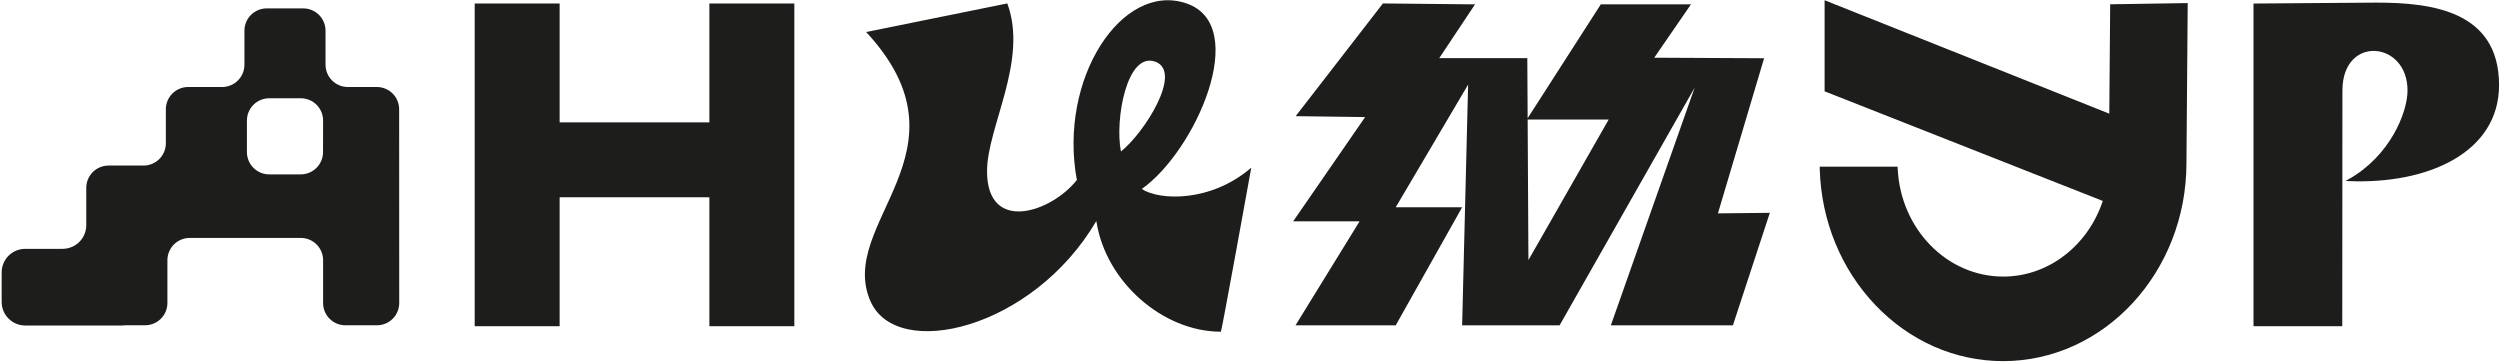
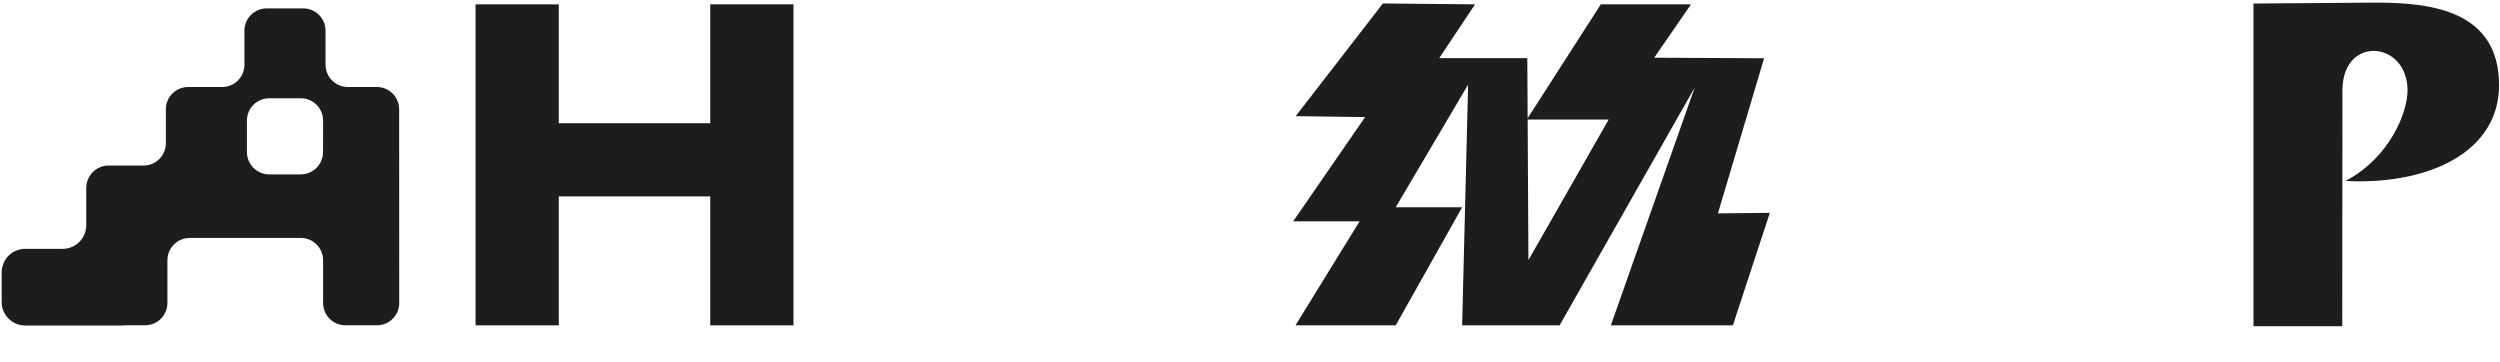
<svg xmlns="http://www.w3.org/2000/svg" width="1445" height="209" viewBox="0 0 1445 209" fill="none">
  <path d="M799.32 1.99L748.9 67.14L789.04 67.67L747.45 127.92H785.84L748.79 188.05H806.72L845.11 119.81H806.72L848.57 48.9L845.11 188.05H901.44L979.52 50.64L931.06 188.05H1001.61L1022.97 123.01L992.96 123.33L1019.65 33.67L956.15 33.35L977.37 2.52H925.26L882.49 69.09H929.82L883.43 150.34L882.79 33.59H831.89L852.57 2.52L799.32 1.99Z" fill="#1D1D1B" />
  <path d="M410.52 2.52V71.23H322.97V2.52H274.87V188.05H322.97V113.52H410.52V188.05H458.63V2.52H410.52Z" fill="#1D1D1B" />
-   <path d="M410.52 2.52V71.23H322.97V2.52H274.87V188.05H322.97V113.52H410.52V188.05H458.63V2.52H410.52Z" stroke="#1D1D1B" stroke-miterlimit="10" />
  <path d="M1443.96 49.01C1443.83 6.65 1405.24 2.01 1373.48 2.01L1303.01 2.54V188.04H1353.33L1353.42 52.04C1353.67 19.459 1392.05 22.95 1392.05 52.279C1392.05 65.279 1381.78 90.62 1357.51 104.18C1403.1 106.08 1444.07 87.889 1443.96 49.029" fill="#1D1D1B" />
  <path d="M1443.96 49.01C1443.83 6.65 1405.24 2.01 1373.48 2.01L1303.01 2.54V188.04H1353.33L1353.42 52.04C1353.67 19.459 1392.05 22.95 1392.05 52.279C1392.05 65.279 1381.78 90.62 1357.51 104.18C1403.1 106.06 1444.07 87.87 1443.96 49.01Z" stroke="#1D1D1B" stroke-miterlimit="10" />
-   <path d="M503.21 174.3C483.05 128.82 564.63 87.57 500.65 18.51L582.22 1.98C594.49 35.06 570.51 73.42 570.51 98.98C570.51 135.23 607.66 122.75 622.43 104.03C611.58 45.67 648.43 -10.76 685.72 1.95C723.24 14.74 690.81 87.54 659.94 109.22C669.94 115.89 699.78 117.16 723.24 96.9C723.24 96.9 706.1 191.73 705.68 191.73C672.15 191.73 638.99 162.89 633.68 127.73C597.07 190.28 518.52 208.73 503.23 174.29M647.89 87.56C661.33 76.96 683.83 41.56 667.8 35.67C651.45 29.67 644.27 68.79 647.89 87.56Z" fill="#1D1D1B" />
-   <path d="M1219.68 2.48L1219.17 65.7L1054.62 0.14V52.79L1215.41 116.14C1206.98 141.58 1184.35 159.86 1157.88 159.86C1125.46 159.86 1098.68 132.58 1096.88 97.75L1096.81 96.35H1051.81V97.87C1052.7 127.63 1064.12 155.49 1083.95 176.31C1103.78 197.13 1130.08 208.73 1157.77 208.73C1216.23 208.73 1263.77 157.34 1263.77 94.18L1264.5 1.78L1219.68 2.48Z" fill="#1D1D1B" />
  <path d="M230.71 63.14C230.702 59.734 229.346 56.47 226.938 54.062C224.529 51.654 221.266 50.297 217.86 50.29H201.05C197.631 50.29 194.353 48.931 191.935 46.514C189.518 44.097 188.16 40.818 188.16 37.4V17.73C188.16 14.314 186.803 11.037 184.388 8.622C181.972 6.207 178.696 4.85 175.28 4.85H154.16C150.744 4.85 147.468 6.207 145.052 8.622C142.637 11.037 141.28 14.314 141.28 17.73V37.4C141.28 40.818 139.922 44.097 137.505 46.514C135.087 48.931 131.809 50.29 128.39 50.29H108.72C105.313 50.295 102.046 51.65 99.636 54.059C97.226 56.467 95.868 59.732 95.86 63.14V82.81C95.86 86.226 94.503 89.502 92.088 91.917C89.672 94.333 86.396 95.69 82.98 95.69H62.76C61.064 95.688 59.384 96.022 57.817 96.671C56.25 97.32 54.827 98.272 53.628 99.472C52.43 100.672 51.48 102.097 50.834 103.665C50.187 105.233 49.856 106.914 49.86 108.61V130.14C49.86 133.77 48.418 137.252 45.85 139.82C43.283 142.387 39.801 143.83 36.17 143.83H14.56C10.953 143.83 7.494 145.262 4.943 147.813C2.393 150.363 0.96 153.823 0.96 157.43V174.6C0.976 178.196 2.416 181.64 4.964 184.177C7.513 186.715 10.963 188.14 14.56 188.14H70.65C71.252 188.134 71.854 188.087 72.45 188H83.86C85.551 188.002 87.227 187.672 88.79 187.027C90.354 186.382 91.775 185.435 92.973 184.241C94.171 183.047 95.122 181.629 95.772 180.067C96.422 178.505 96.757 176.831 96.76 175.14V150.41C96.76 146.991 98.118 143.712 100.535 141.295C102.953 138.878 106.231 137.52 109.65 137.52H173.86C177.279 137.52 180.557 138.878 182.975 141.295C185.392 143.712 186.75 146.991 186.75 150.41V175.14C186.749 176.831 187.081 178.507 187.728 180.07C188.375 181.633 189.323 183.054 190.52 184.25C191.716 185.446 193.136 186.395 194.699 187.042C196.263 187.689 197.938 188.021 199.63 188.02H217.86C219.552 188.021 221.228 187.689 222.792 187.042C224.356 186.395 225.777 185.447 226.974 184.251C228.171 183.055 229.121 181.634 229.769 180.071C230.417 178.507 230.75 176.832 230.75 175.14L230.71 63.14ZM186.71 87.87C186.718 91.287 185.369 94.567 182.959 96.99C180.55 99.412 177.277 100.779 173.86 100.79H155.61C152.191 100.79 148.913 99.431 146.495 97.014C144.078 94.597 142.72 91.318 142.72 87.9V69.68C142.72 67.987 143.053 66.312 143.701 64.748C144.349 63.185 145.299 61.765 146.496 60.569C147.693 59.373 149.114 58.424 150.678 57.777C152.242 57.13 153.918 56.798 155.61 56.8H173.86C175.552 56.798 177.228 57.13 178.792 57.777C180.356 58.424 181.777 59.373 182.974 60.569C184.171 61.765 185.121 63.185 185.769 64.748C186.417 66.312 186.75 67.987 186.75 69.68L186.71 87.87Z" fill="#1D1D1B" />
</svg>